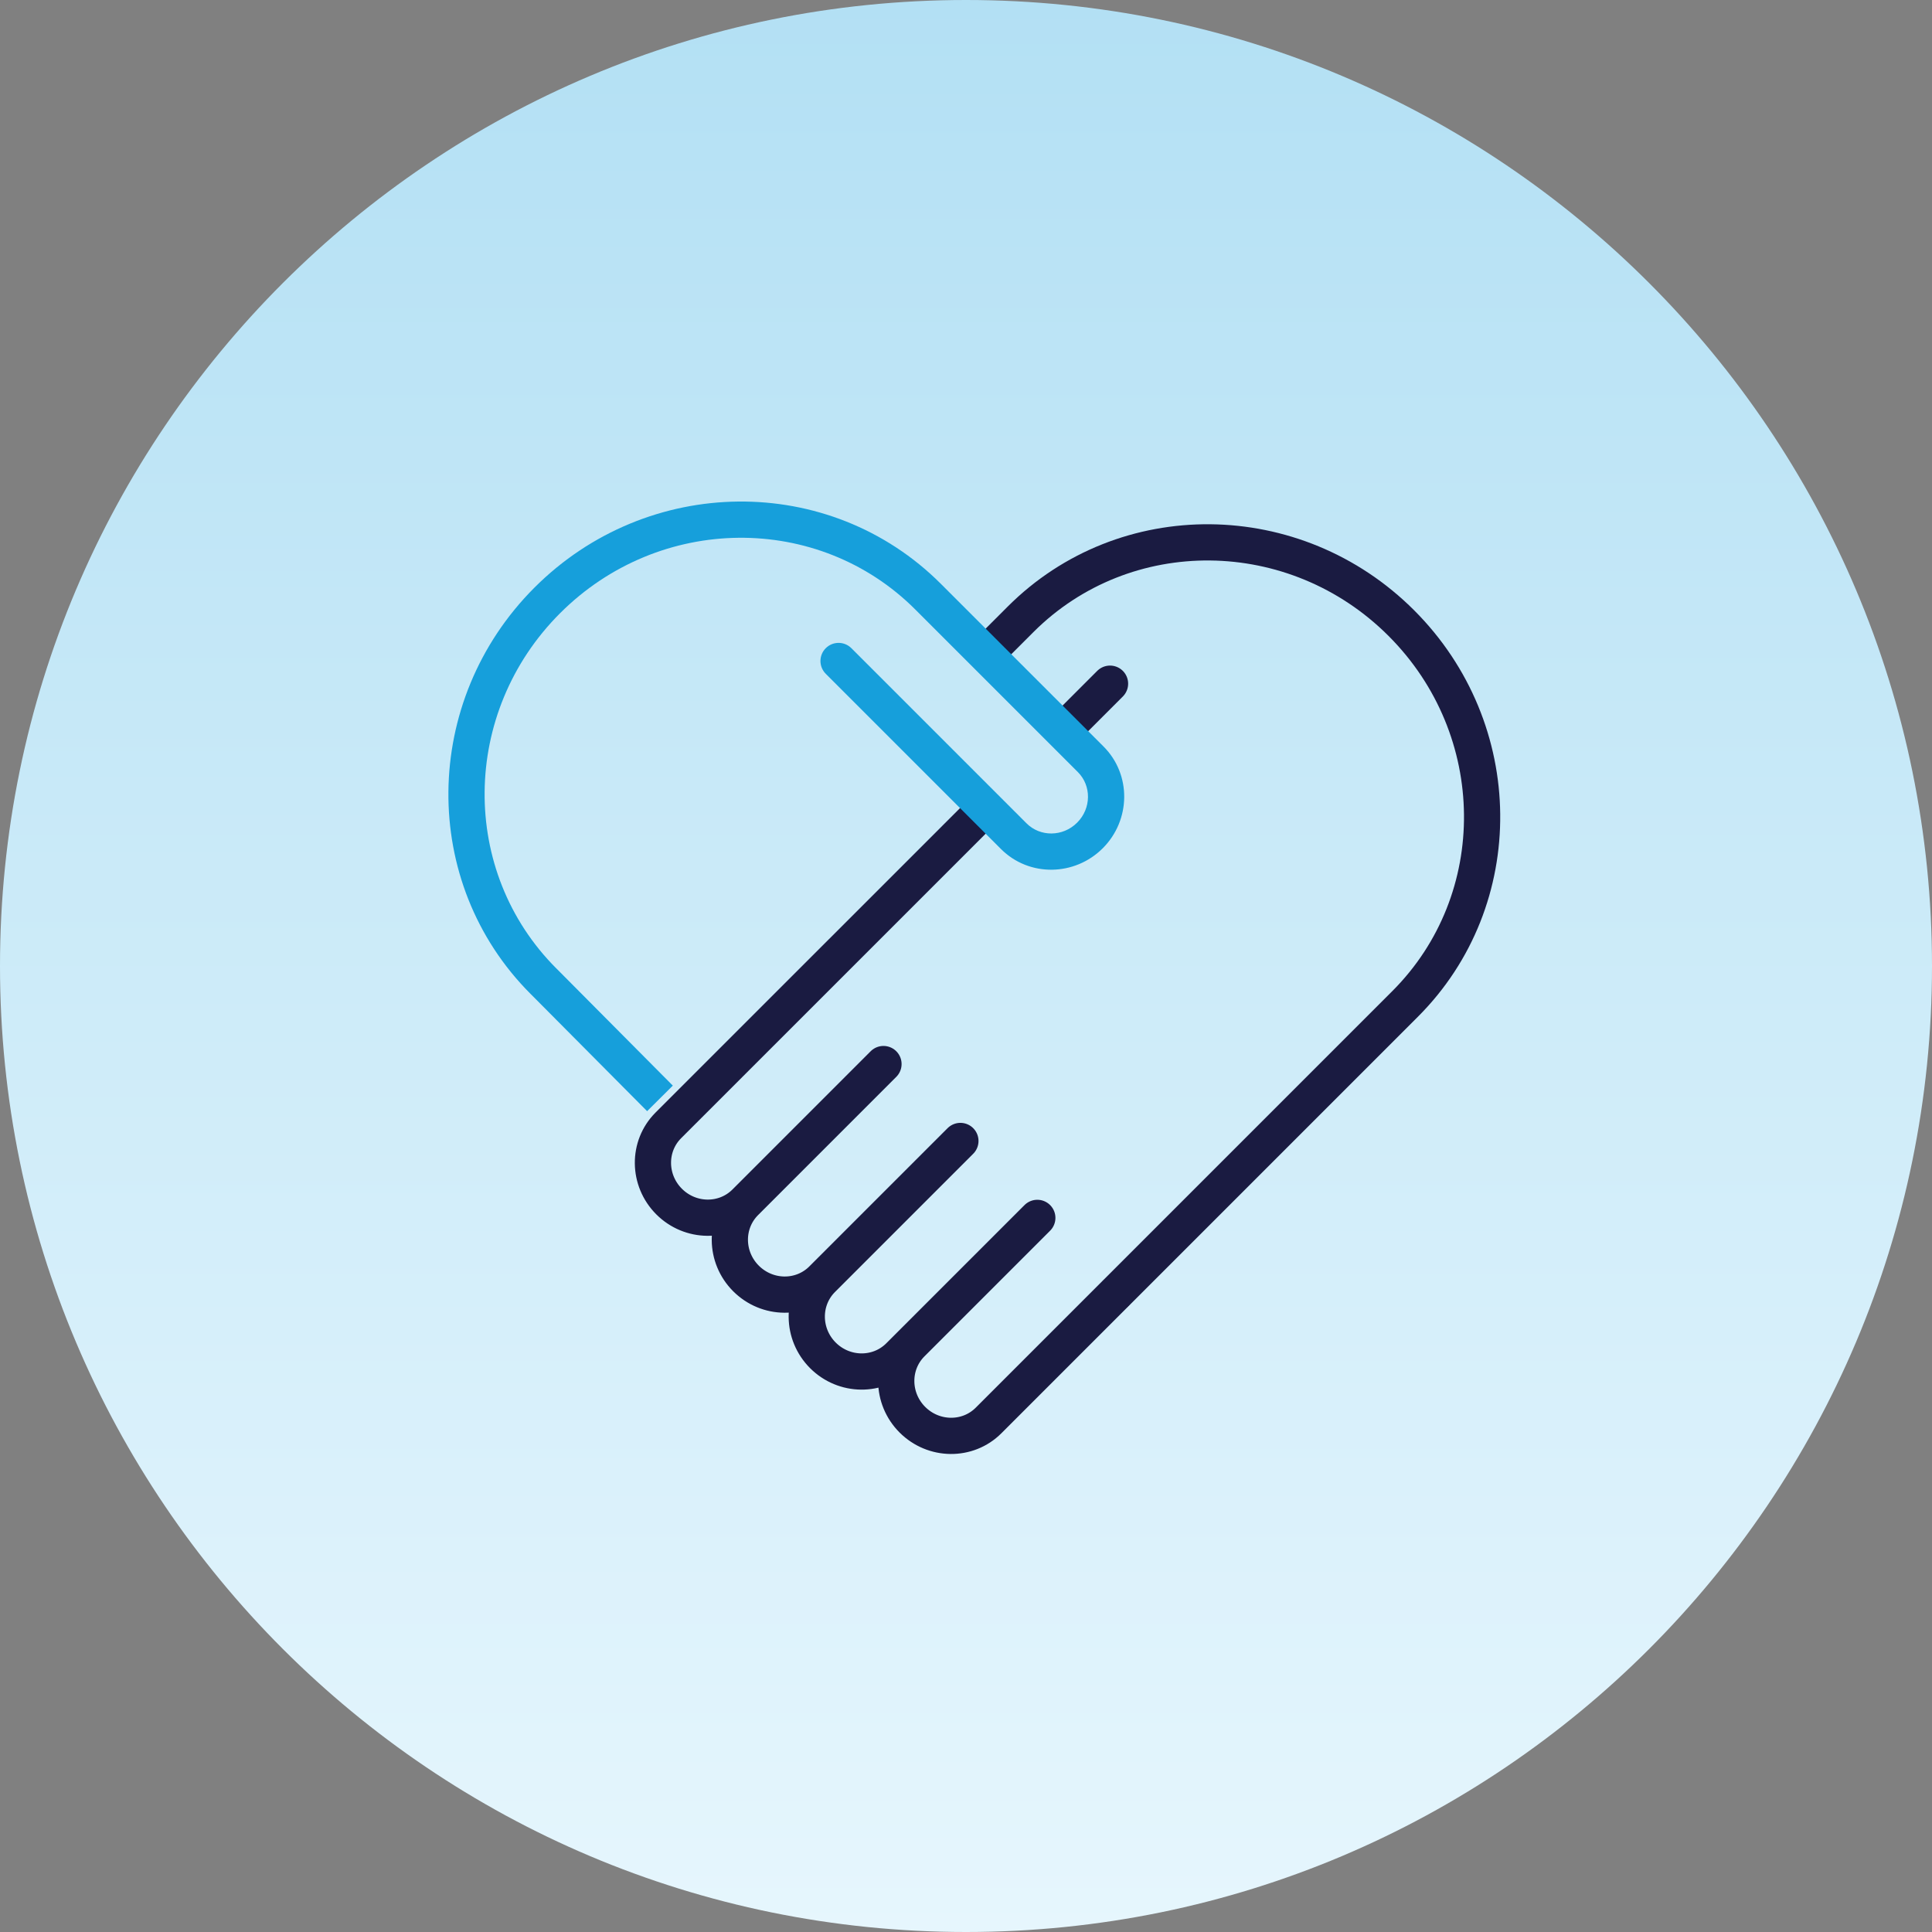
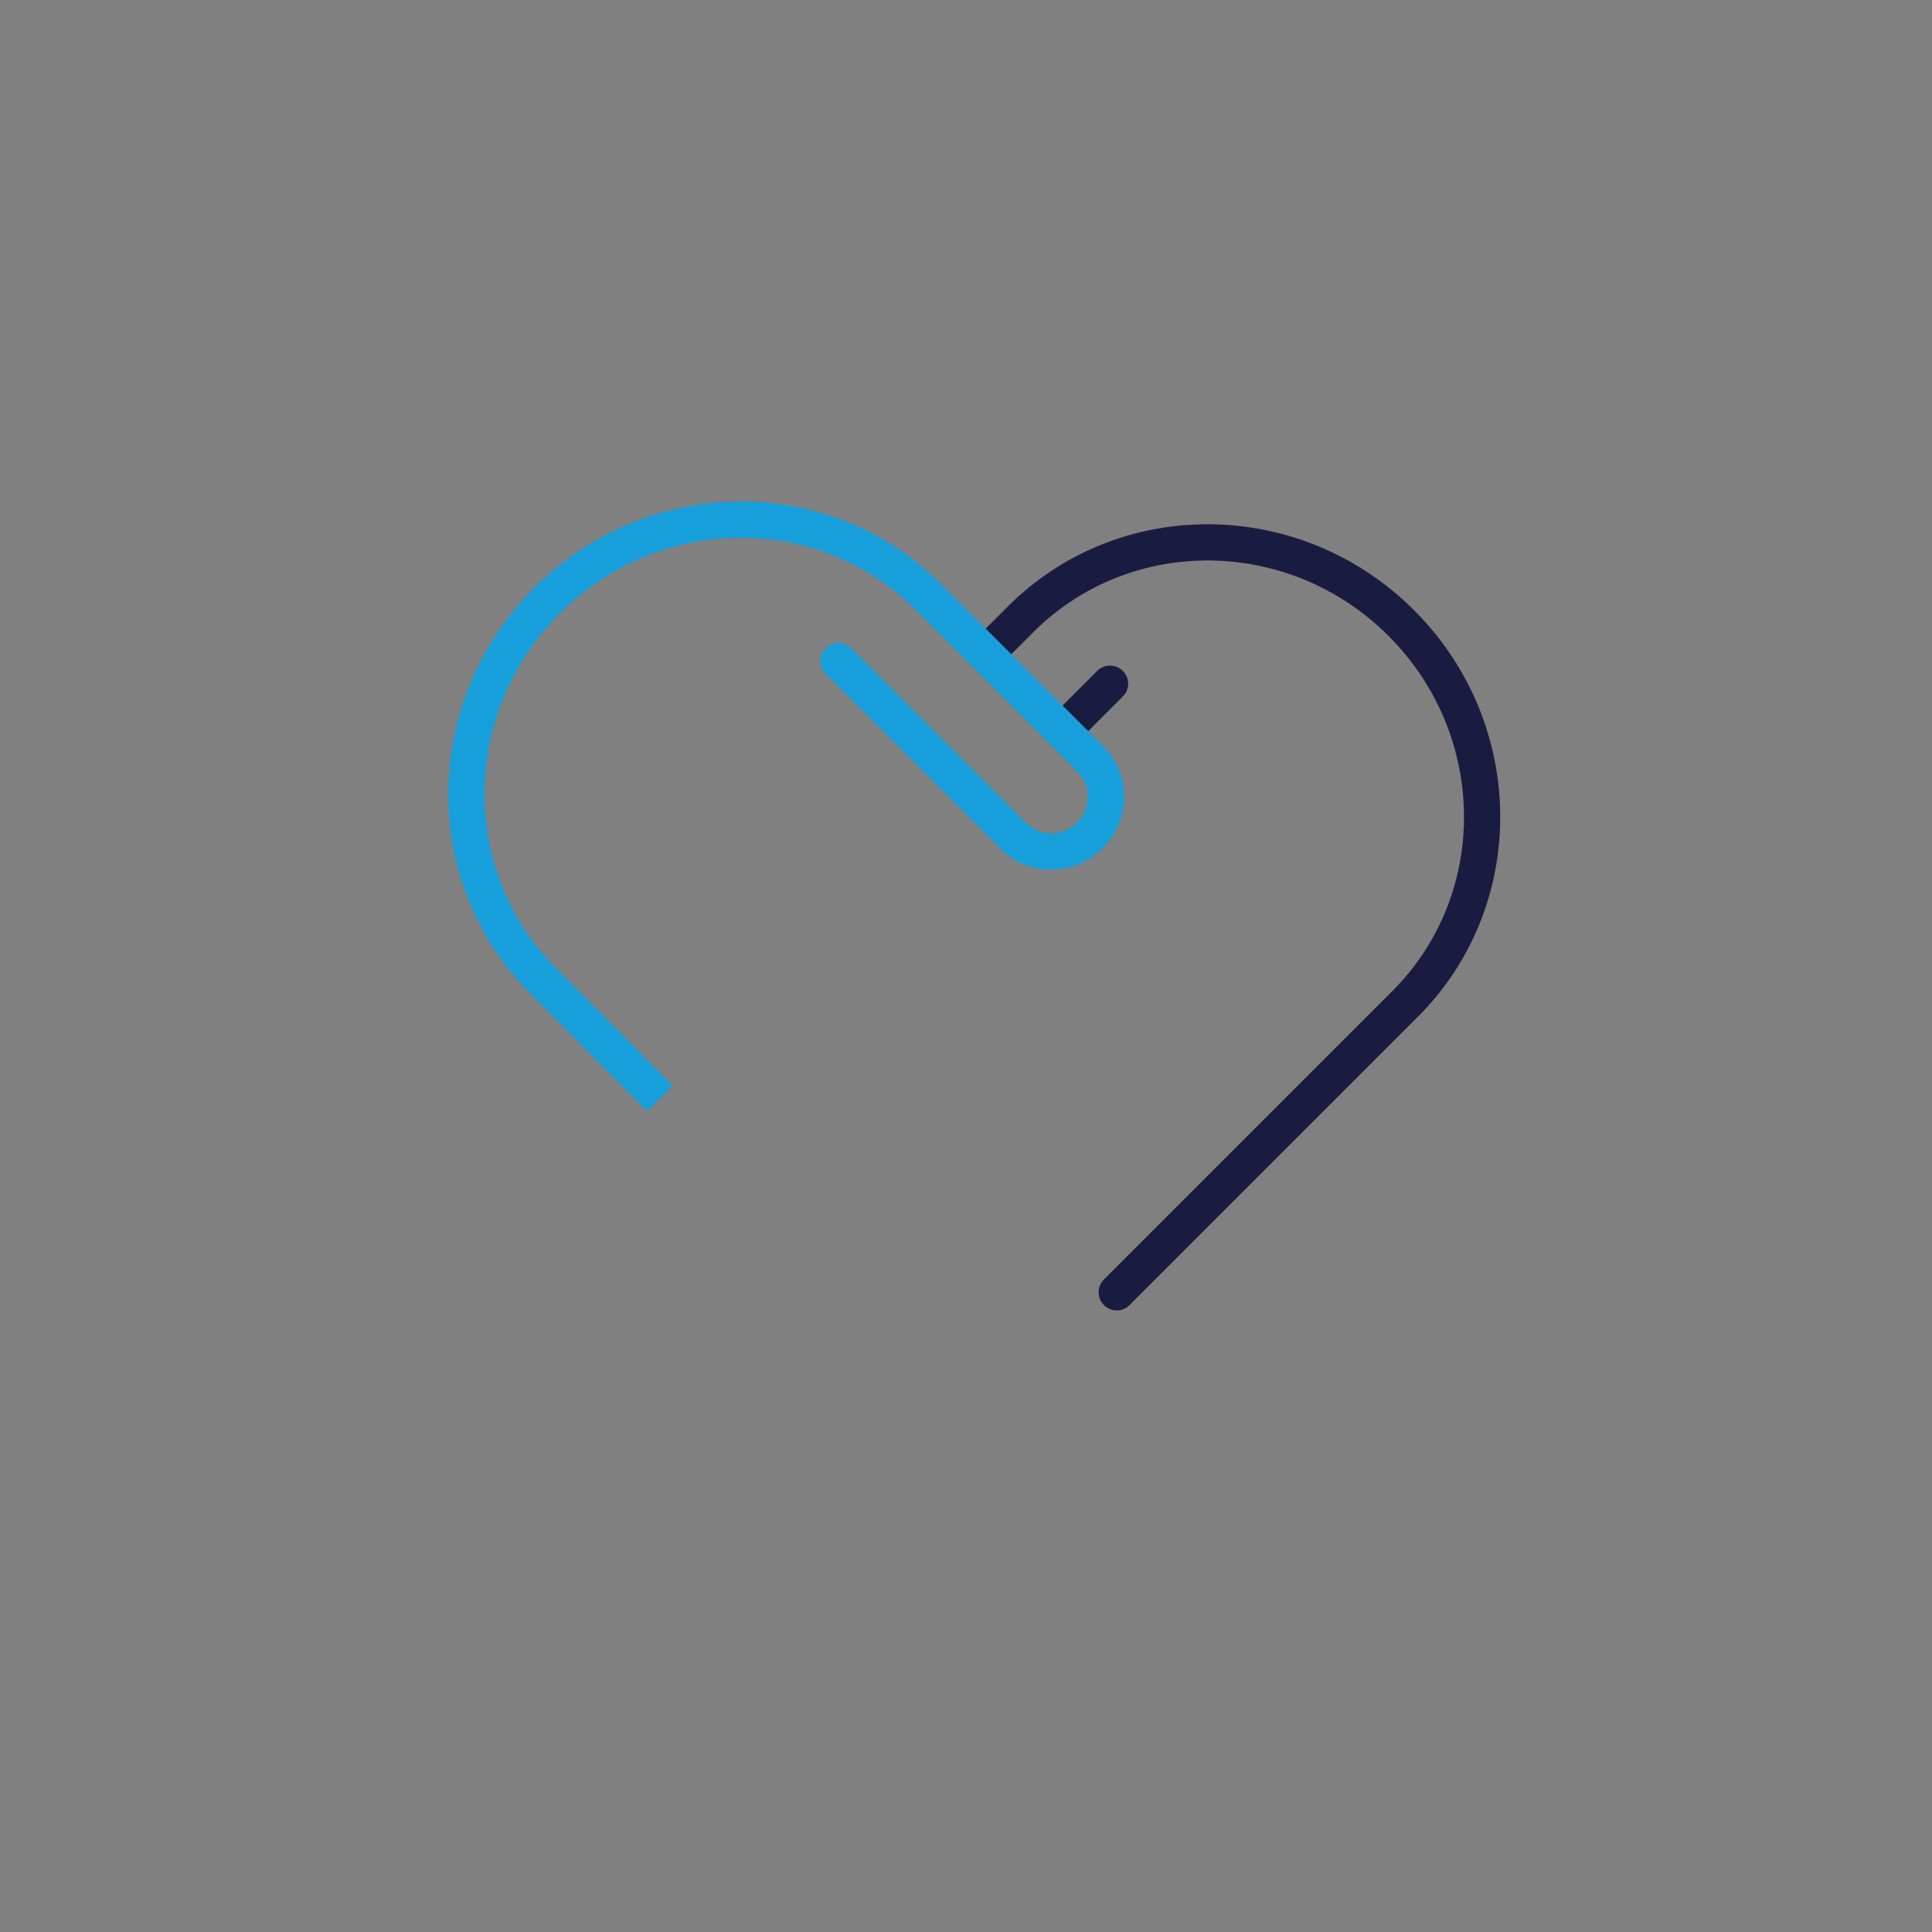
<svg xmlns="http://www.w3.org/2000/svg" width="80" height="80" viewBox="0 0 80 80" fill="none">
  <rect x="0" y="0" width="80" height="80" fill="#808080" stroke="none" />
-   <path d="M0 40C0 17.909 17.909 0 40 0V0C62.091 0 80 17.909 80 40V40C80 62.091 62.091 80 40 80V80C17.909 80 0 62.091 0 40V40Z" fill="url(#paint0_linear_8987_66314)" />
  <path d="M44.096 30.179L45.964 28.31M46.242 53.511L58.183 41.57C62.494 37.259 62.424 30.199 58.027 25.802C53.63 21.405 46.57 21.335 42.259 25.646L40.911 26.994" stroke="#1A1B41" stroke-width="1.5" stroke-linecap="round" stroke-linejoin="round" />
-   <path d="M46.138 53.615L40.934 58.819C40.072 59.681 38.66 59.667 37.78 58.787C36.901 57.908 36.887 56.496 37.749 55.634M40.643 33.632L27.674 46.6C26.812 47.462 26.826 48.874 27.706 49.754C28.585 50.633 29.997 50.647 30.859 49.785M30.859 49.785L36.583 44.06M30.859 49.785C29.997 50.647 30.011 52.059 30.89 52.938C31.77 53.818 33.182 53.832 34.044 52.969M34.044 52.969L39.768 47.245M34.044 52.969C33.182 53.832 33.196 55.243 34.075 56.123C34.955 57.002 36.366 57.016 37.229 56.154L37.749 55.634M37.749 55.634L42.953 50.43" stroke="#1A1B41" stroke-width="1.5" stroke-linecap="round" stroke-linejoin="round" />
  <path d="M22.505 40.629L23.037 40.1L23.035 40.099L22.505 40.629ZM38.428 24.706L37.898 25.236L37.898 25.236L38.428 24.706ZM45.163 31.441L45.694 30.91L45.694 30.91L45.163 31.441ZM35.254 26.84C34.961 26.547 34.486 26.547 34.193 26.84C33.9 27.133 33.9 27.607 34.193 27.9L35.254 26.84ZM26.267 45.479L26.796 46.011L27.86 44.953L27.331 44.421L26.267 45.479ZM23.035 40.099C19.027 36.091 19.077 29.506 23.191 25.392L22.131 24.331C17.451 29.012 17.361 36.546 21.974 41.16L23.035 40.099ZM23.191 25.392C27.306 21.278 33.89 21.228 37.898 25.236L38.959 24.175C34.345 19.562 26.811 19.651 22.131 24.331L23.191 25.392ZM37.898 25.236L44.633 31.971L45.694 30.91L38.959 24.175L37.898 25.236ZM42.509 34.095L35.254 26.84L34.193 27.9L41.448 35.156L42.509 34.095ZM44.602 34.064C44.005 34.66 43.069 34.654 42.509 34.095L41.448 35.156C42.613 36.321 44.5 36.287 45.663 35.124L44.602 34.064ZM44.633 31.971C45.193 32.53 45.198 33.467 44.602 34.064L45.663 35.124C46.825 33.962 46.859 32.075 45.694 30.91L44.633 31.971ZM21.973 41.158L26.267 45.479L27.331 44.421L23.037 40.1L21.973 41.158Z" fill="#169FDB" />
  <defs>
    <linearGradient id="paint0_linear_8987_66314" x1="40" y1="0" x2="40" y2="80" gradientUnits="userSpaceOnUse">
      <stop stop-color="#B3E0F4" />
      <stop offset="1" stop-color="#E6F6FD" />
    </linearGradient>
  </defs>
</svg>